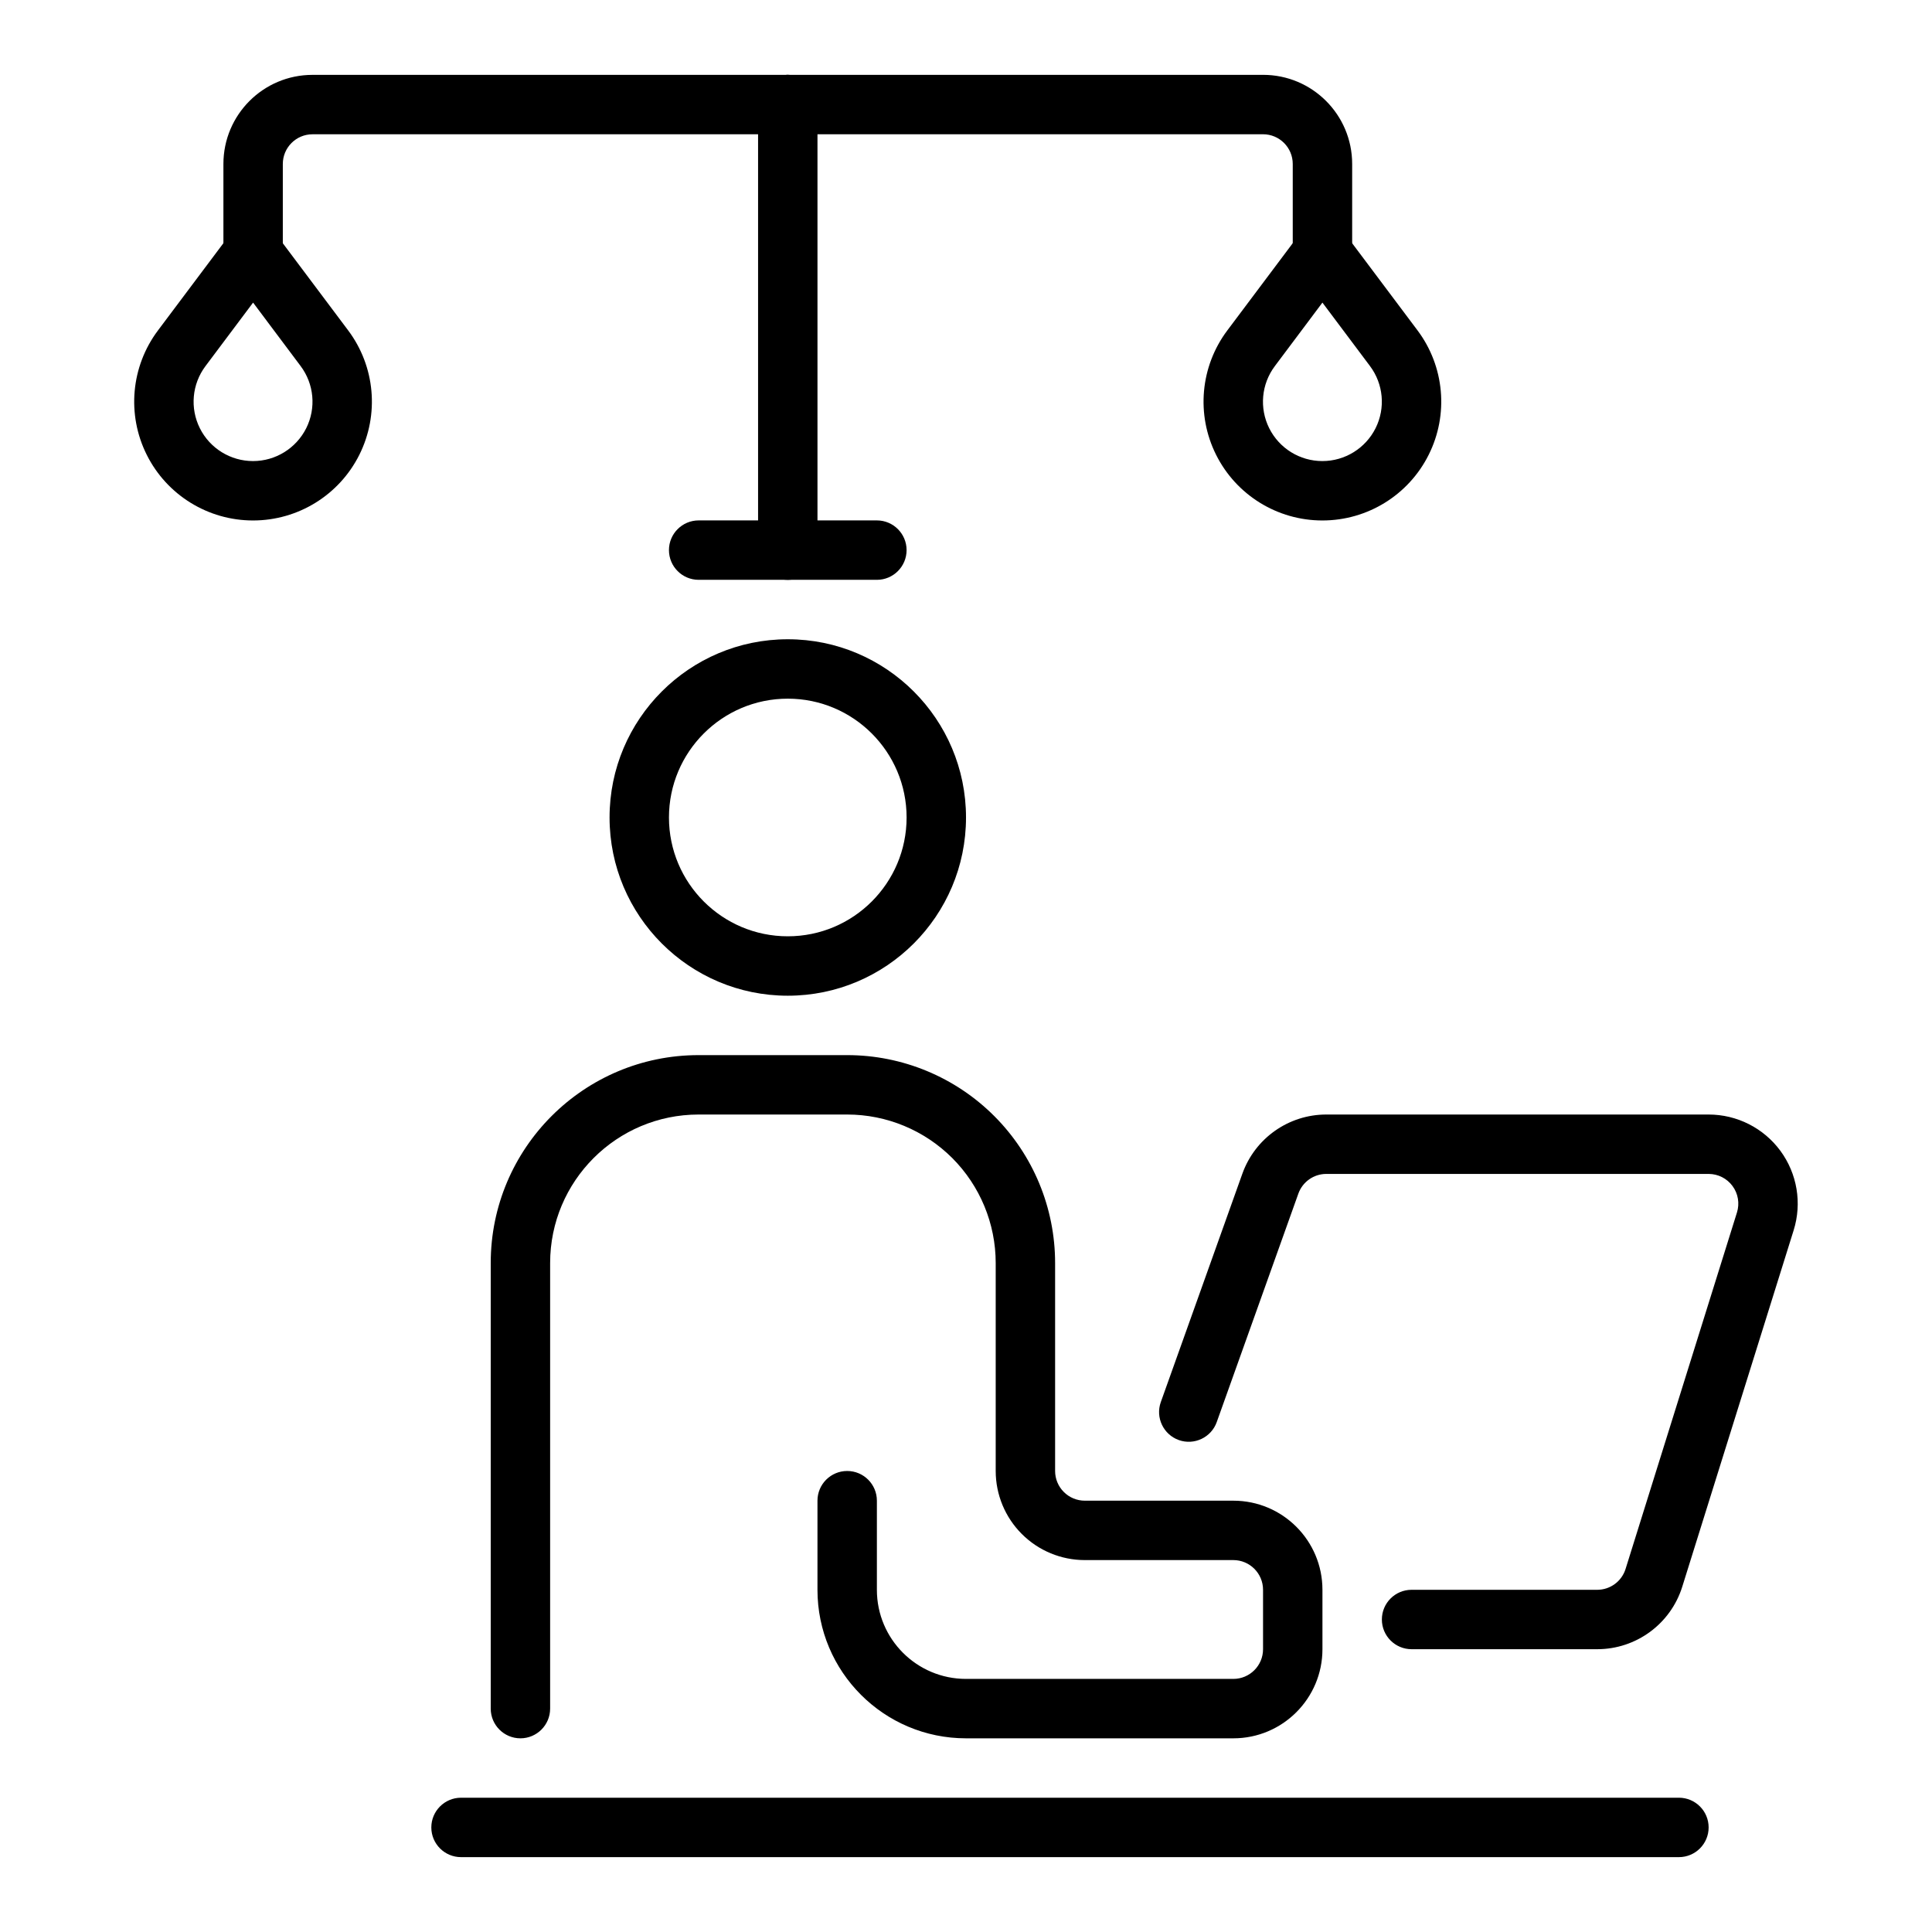
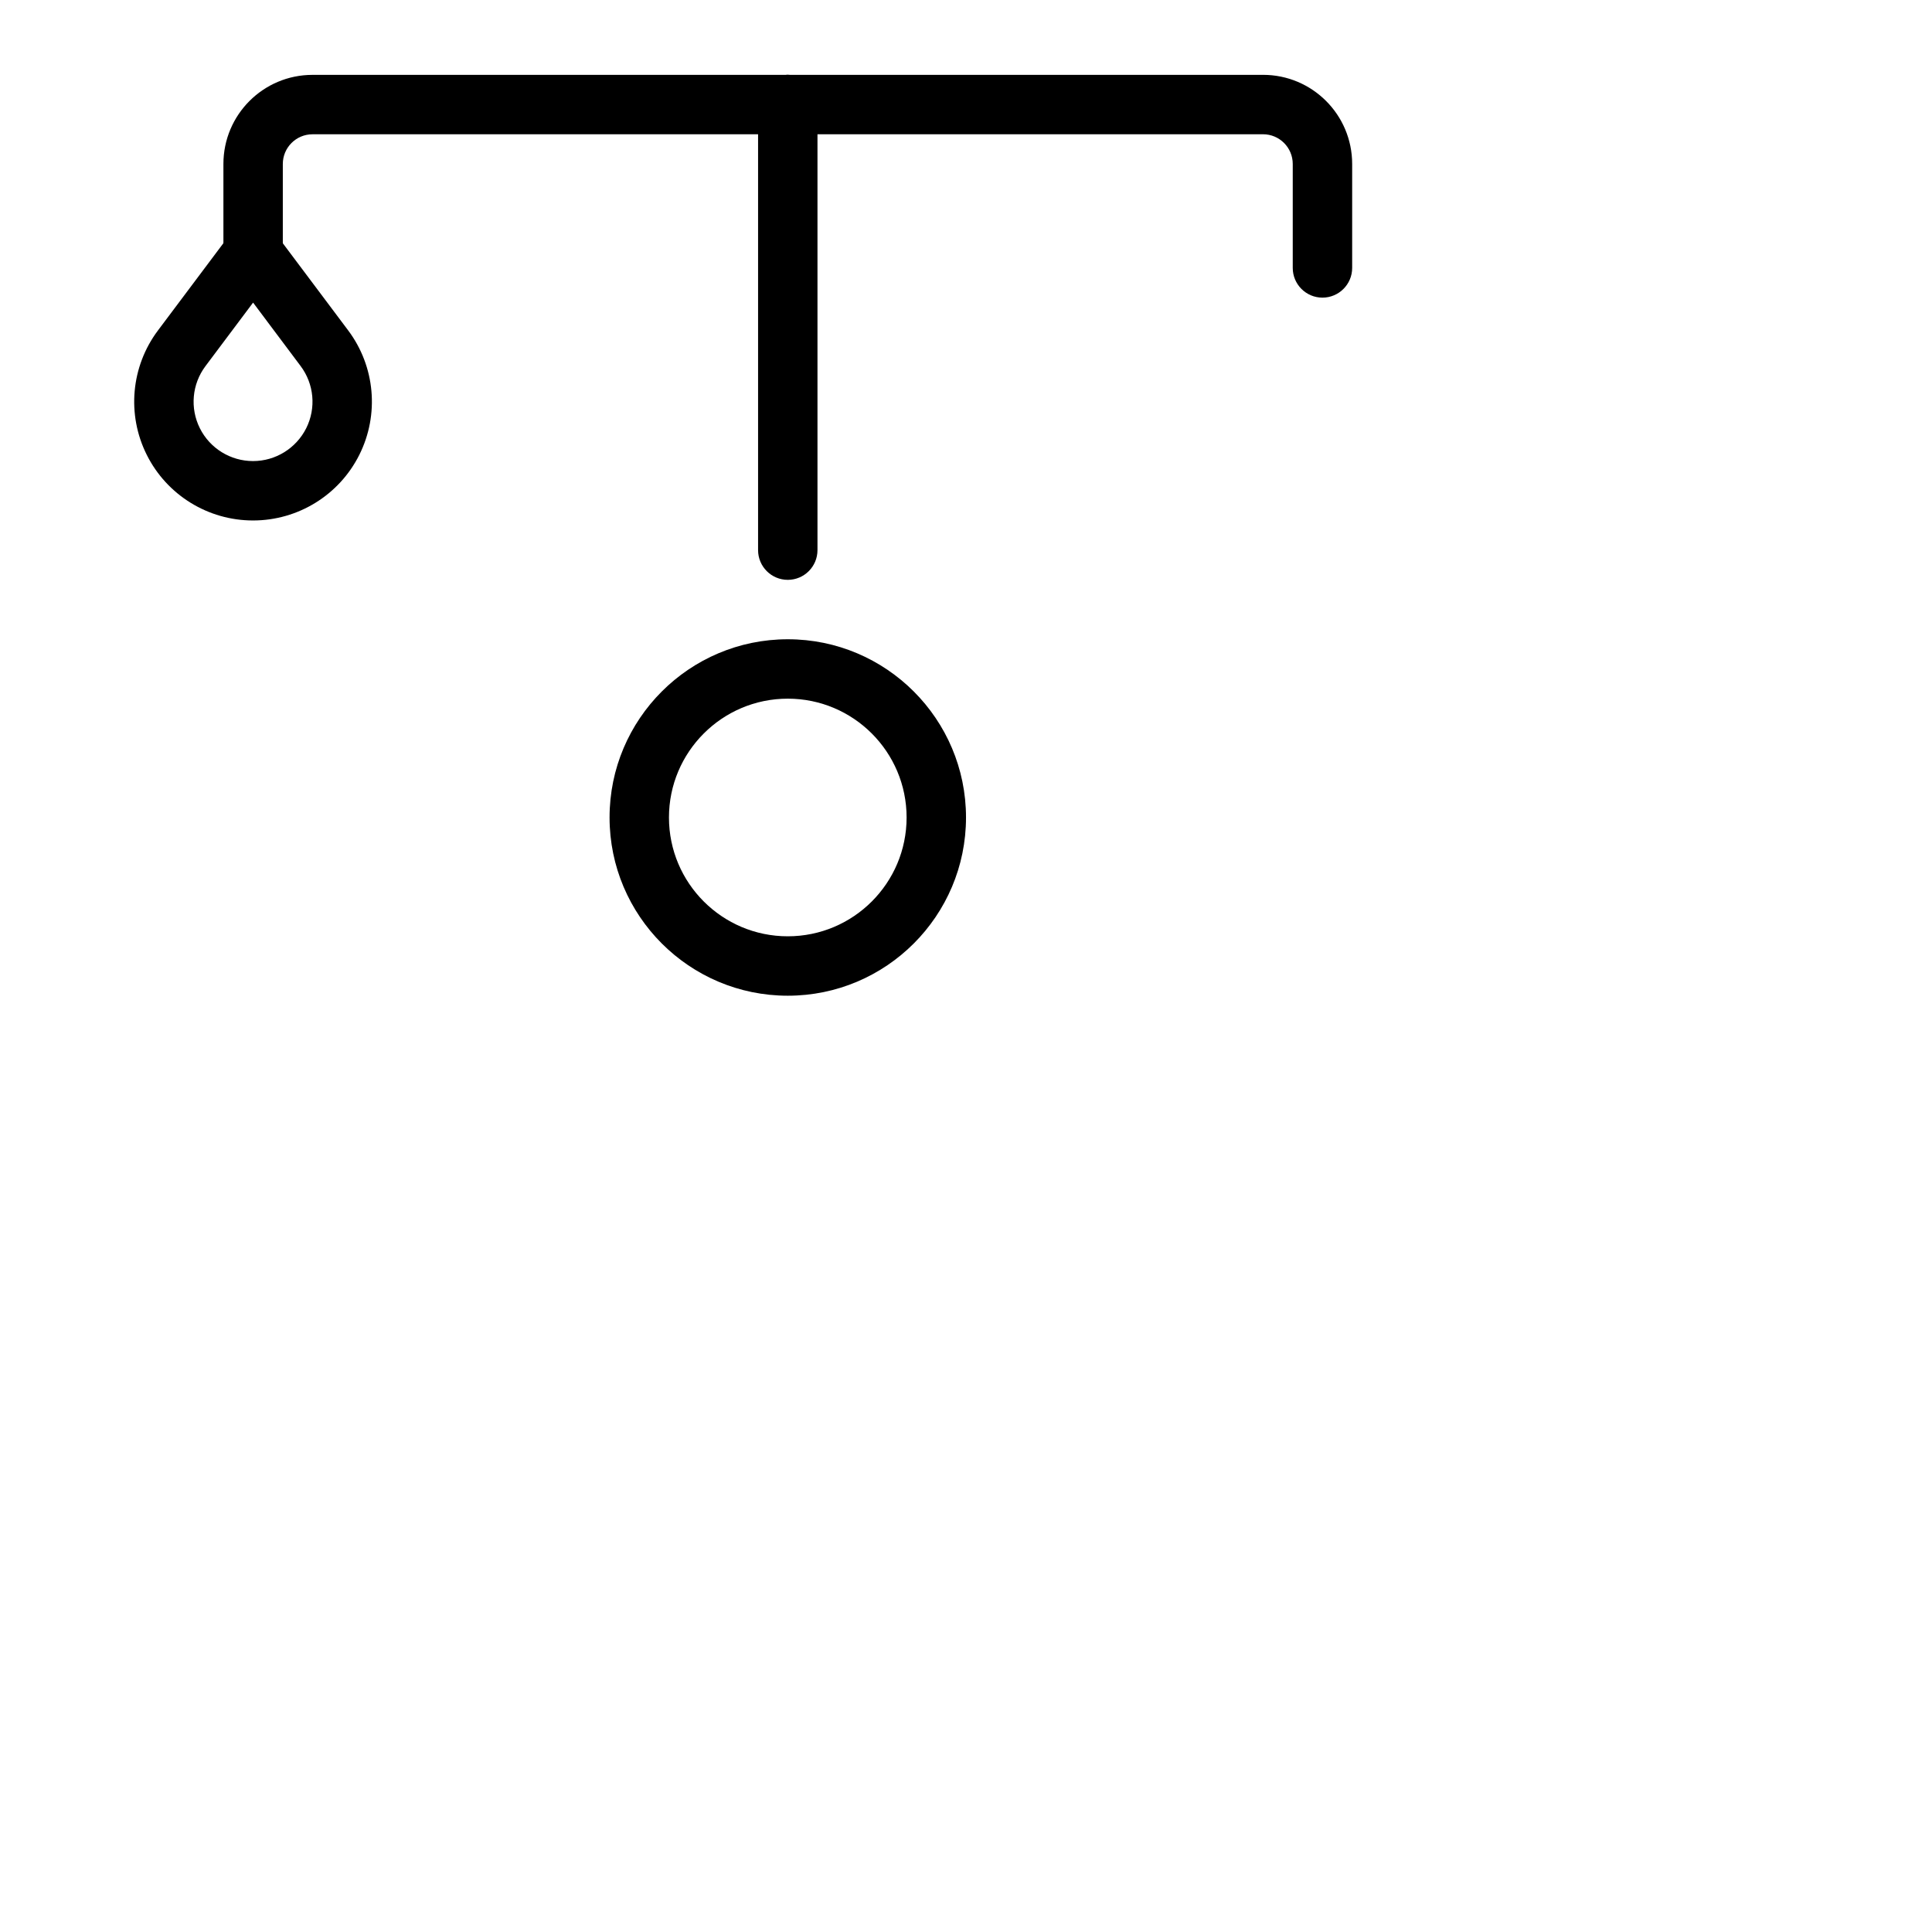
<svg xmlns="http://www.w3.org/2000/svg" fill="#000000" width="800px" height="800px" version="1.1" viewBox="144 144 512 512">
  <g fill-rule="evenodd">
    <path d="m352.77 313.41c-26.062 0-47.23 21.168-47.23 47.23 0 26.066 21.168 47.234 47.23 47.234 26.066 0 47.234-21.168 47.234-47.234 0-26.062-21.168-47.23-47.234-47.23zm0 15.742c17.383 0 31.488 14.109 31.488 31.488 0 17.383-14.105 31.488-31.488 31.488-17.379 0-31.488-14.105-31.488-31.488 0-17.379 14.109-31.488 31.488-31.488z" />
-     <path d="m289.79 596.8v-118.08c0-21.734 17.625-39.359 39.359-39.359h39.363c10.438 0 20.449 4.148 27.836 11.523 7.375 7.383 11.523 17.398 11.523 27.836v55.105c0 6.266 2.488 12.27 6.918 16.695 4.426 4.434 10.43 6.918 16.699 6.918h39.359c4.344 0 7.871 3.527 7.871 7.875v15.742c0 4.348-3.527 7.871-7.871 7.871h-70.848c-13.047 0-23.617-10.57-23.617-23.613v-23.617c0-4.348-3.527-7.871-7.871-7.871-4.348 0-7.875 3.523-7.875 7.871v23.617c0 21.734 17.629 39.359 39.363 39.359h70.848c13.043 0 23.613-10.574 23.613-23.617v-15.742c0-13.047-10.57-23.617-23.613-23.617h-39.359c-2.086 0-4.094-0.828-5.566-2.309-1.48-1.469-2.309-3.477-2.309-5.562v-55.105c0-14.617-5.801-28.629-16.137-38.965-10.336-10.336-24.348-16.141-38.965-16.141h-39.363c-30.43 0-55.102 24.672-55.102 55.105v118.08c0 4.344 3.527 7.871 7.871 7.871s7.871-3.527 7.871-7.871z" />
-     <path d="m466.45 520.86s14.57-40.793 21.625-60.531c1.117-3.133 4.086-5.227 7.406-5.227h101.32c2.504 0 4.859 1.191 6.34 3.215 1.488 2.012 1.918 4.617 1.172 7.004 0 0-29.52 94.465-29.52 94.465-1.023 3.289-4.07 5.527-7.512 5.527h-49.199c-4.344 0-7.871 3.523-7.871 7.871 0 4.344 3.527 7.871 7.871 7.871h49.199c10.328 0 19.461-6.715 22.539-16.57l29.52-94.465c2.242-7.172 0.938-14.98-3.512-21.035-4.453-6.051-11.516-9.625-19.027-9.625h-101.32c-9.973 0-18.875 6.273-22.238 15.672-7.043 19.734-21.617 60.535-21.617 60.535-1.461 4.086 0.68 8.598 4.766 10.062 4.09 1.457 8.602-0.68 10.059-4.769z" />
-     <path d="m266.18 636.16h322.75c4.348 0 7.875-3.527 7.875-7.871 0-4.348-3.527-7.875-7.875-7.875h-322.75c-4.348 0-7.875 3.527-7.875 7.875 0 4.344 3.527 7.871 7.875 7.871z" />
    <path d="m360.64 289.79v-118.08c0-4.348-3.523-7.875-7.871-7.875-4.344 0-7.871 3.527-7.871 7.875v118.08c0 4.348 3.527 7.875 7.871 7.875 4.348 0 7.871-3.527 7.871-7.875z" />
    <path d="m352.77 163.84h-125.95c-13.043 0-23.613 10.574-23.613 23.617v27.555c0 4.344 3.523 7.871 7.871 7.871 4.344 0 7.871-3.527 7.871-7.871v-27.555c0-4.344 3.527-7.871 7.871-7.871h125.95c4.348 0 7.871-3.527 7.871-7.871 0-4.348-3.523-7.875-7.871-7.875z" />
    <path d="m352.77 179.58h125.95c4.344 0 7.871 3.527 7.871 7.871v27.555c0 4.344 3.527 7.871 7.871 7.871 4.348 0 7.875-3.527 7.875-7.871v-27.555c0-13.043-10.574-23.617-23.617-23.617h-125.95c-4.344 0-7.871 3.527-7.871 7.875 0 4.344 3.527 7.871 7.871 7.871z" />
    <path d="m211.07 281.93c11.93 0 22.832-6.742 28.16-17.406 5.336-10.672 4.184-23.438-2.969-32.973l-18.891-25.191c-1.492-1.992-3.828-3.148-6.301-3.148-2.477-0.012-4.809 1.156-6.301 3.148 0 0-8.859 11.812-18.91 25.215-7.152 9.531-8.305 22.293-2.969 32.957 5.328 10.656 16.23 17.398 28.152 17.398h0.027zm0-15.742h-0.027c-5.961 0-11.414-3.367-14.078-8.699-2.664-5.332-2.086-11.707 1.492-16.469 0-0.008 12.613-16.828 12.613-16.828 0 0.012 12.59 16.805 12.59 16.805 3.582 4.769 4.16 11.148 1.496 16.48-2.676 5.332-8.125 8.711-14.086 8.711z" />
-     <path d="m494.43 281.93h0.027c11.934 0 22.832-6.742 28.16-17.406 5.34-10.672 4.188-23.438-2.965-32.973l-18.895-25.191c-1.492-1.992-3.824-3.16-6.301-3.148-2.473 0-4.805 1.156-6.301 3.148 0 0-8.859 11.812-18.91 25.215-7.152 9.531-8.305 22.293-2.965 32.957 5.328 10.656 16.227 17.398 28.148 17.398zm0-15.742c-5.961 0-11.41-3.367-14.074-8.699s-2.086-11.707 1.492-16.469c0-0.008 12.609-16.828 12.609-16.828 0 0.012 12.594 16.805 12.594 16.805 3.582 4.769 4.156 11.148 1.492 16.48-2.672 5.332-8.125 8.711-14.086 8.711h-0.027z" />
-     <path d="m329.15 297.66h47.234c4.344 0 7.871-3.527 7.871-7.875 0-4.344-3.527-7.871-7.871-7.871h-47.234c-4.344 0-7.871 3.527-7.871 7.871 0 4.348 3.527 7.875 7.871 7.875z" />
  </g>
</svg>